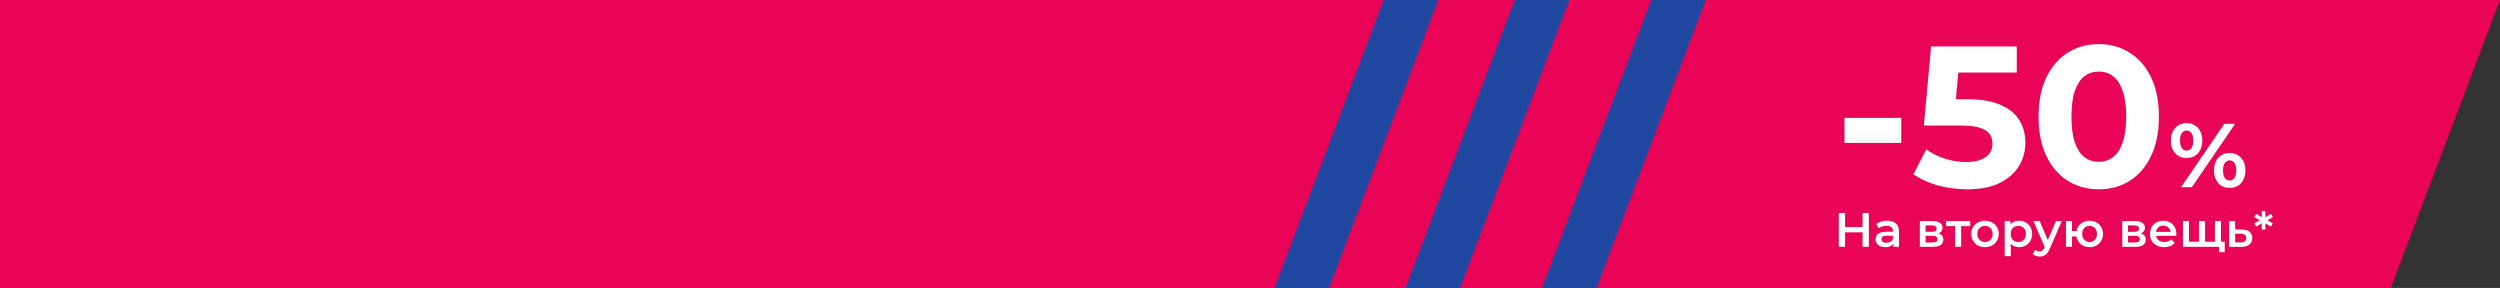
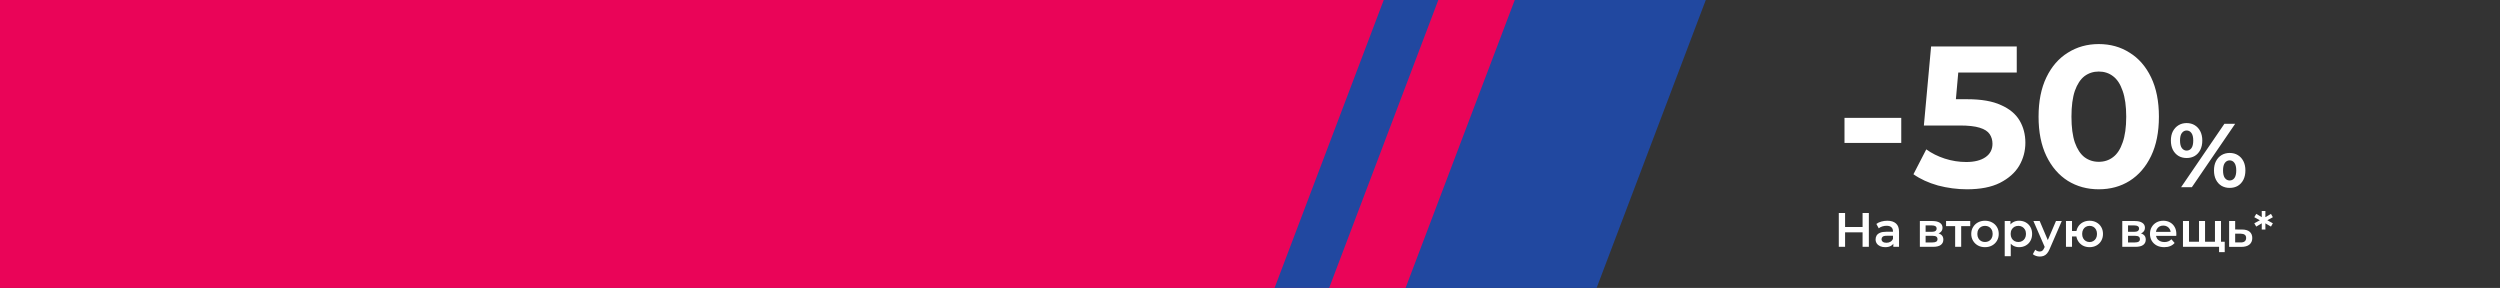
<svg xmlns="http://www.w3.org/2000/svg" width="7328" height="844" viewBox="0 0 7328 844" fill="none">
  <rect x="0" y="0" width="7328" height="844" fill="#333333" stroke="none" />
-   <path d="M3272 0H7328L7008 844H3272V0Z" fill="#EA0458" />
+   <path d="M3272 0H7328H3272V0Z" fill="#EA0458" />
  <path d="M944 0H5000L4680 844H944V0Z" fill="#2148A0" />
-   <path d="M784 0H4840L4520 844H784V0Z" fill="#EA0458" />
  <path d="M5406.58 419.026V345.528H5572.97V419.026H5406.58ZM5765.68 554.849C5737.07 554.849 5708.65 551.126 5680.42 543.678C5652.59 535.838 5628.68 524.862 5608.69 510.751L5646.32 437.841C5662 449.209 5680.03 458.224 5700.41 464.888C5721.19 471.552 5742.16 474.884 5763.33 474.884C5787.24 474.884 5806.06 470.18 5819.77 460.772C5833.49 451.365 5840.35 438.233 5840.35 421.378C5840.35 410.794 5837.61 401.386 5832.12 393.154C5826.63 384.923 5816.83 378.651 5802.72 374.339C5789 370.027 5769.6 367.871 5744.51 367.871H5639.26L5660.43 136.206H5911.5V212.644H5694.53L5743.93 169.133L5729.23 334.356L5679.84 290.846H5766.86C5807.62 290.846 5840.35 296.529 5865.05 307.897C5890.14 318.873 5908.36 333.964 5919.73 353.172C5931.1 372.379 5936.78 394.134 5936.78 418.438C5936.78 442.741 5930.71 465.28 5918.56 486.056C5906.4 506.439 5887.59 523.098 5862.11 536.034C5837.02 548.578 5804.88 554.849 5765.68 554.849ZM6151.82 554.849C6118.11 554.849 6087.93 546.618 6061.27 530.154C6034.62 513.299 6013.65 488.996 5998.36 457.244C5983.07 425.493 5975.43 387.079 5975.43 342C5975.43 296.921 5983.07 258.507 5998.36 226.756C6013.65 195.005 6034.62 170.897 6061.27 154.434C6087.93 137.578 6118.11 129.151 6151.82 129.151C6185.93 129.151 6216.11 137.578 6242.37 154.434C6269.03 170.897 6290 195.005 6305.29 226.756C6320.57 258.507 6328.22 296.921 6328.22 342C6328.22 387.079 6320.57 425.493 6305.29 457.244C6290 488.996 6269.03 513.299 6242.37 530.154C6216.11 546.618 6185.93 554.849 6151.82 554.849ZM6151.82 474.296C6167.9 474.296 6181.81 469.788 6193.57 460.772C6205.72 451.757 6215.13 437.449 6221.79 417.85C6228.85 398.25 6232.38 372.967 6232.38 342C6232.38 311.033 6228.85 285.75 6221.79 266.15C6215.13 246.551 6205.72 232.243 6193.57 223.228C6181.81 214.212 6167.9 209.704 6151.82 209.704C6136.14 209.704 6122.23 214.212 6110.08 223.228C6098.32 232.243 6088.91 246.551 6081.85 266.15C6075.19 285.75 6071.86 311.033 6071.86 342C6071.86 372.967 6075.19 398.25 6081.85 417.85C6088.91 437.449 6098.32 451.757 6110.08 460.772C6122.23 469.788 6136.14 474.296 6151.82 474.296Z" fill="white" />
  <path d="M5459.58 624.359H5477.99V723.518H5459.58V624.359ZM5408.3 723.518H5389.88V624.359H5408.3V723.518ZM5460.99 681.021H5406.74V665.297H5460.99V681.021ZM5549.72 723.518V708.219L5548.73 704.961V678.188C5548.73 672.994 5547.17 668.98 5544.05 666.147C5540.94 663.22 5536.22 661.756 5529.89 661.756C5525.64 661.756 5521.44 662.417 5517.28 663.739C5513.22 665.061 5509.77 666.903 5506.94 669.264L5500 656.373C5504.06 653.256 5508.88 650.943 5514.45 649.432C5520.11 647.826 5525.97 647.024 5532.01 647.024C5542.97 647.024 5551.42 649.668 5557.37 654.956C5563.41 660.15 5566.44 668.225 5566.44 679.179V723.518H5549.72ZM5525.92 724.509C5520.26 724.509 5515.3 723.565 5511.05 721.676C5506.8 719.693 5503.49 717.001 5501.13 713.602C5498.87 710.108 5497.73 706.188 5497.73 701.844C5497.73 697.595 5498.72 693.77 5500.71 690.37C5502.79 686.97 5506.14 684.279 5510.77 682.296C5515.39 680.313 5521.53 679.321 5529.18 679.321H5551.14V691.078H5530.46C5524.41 691.078 5520.35 692.07 5518.27 694.053C5516.2 695.942 5515.16 698.303 5515.16 701.136C5515.16 704.347 5516.43 706.897 5518.98 708.785C5521.53 710.674 5525.07 711.619 5529.61 711.619C5533.95 711.619 5537.82 710.627 5541.22 708.644C5544.72 706.661 5547.22 703.733 5548.73 699.861L5551.7 710.485C5550 714.924 5546.93 718.371 5542.5 720.826C5538.15 723.281 5532.63 724.509 5525.92 724.509ZM5627.5 723.518V647.874H5664.47C5673.63 647.874 5680.81 649.573 5686 652.973C5691.29 656.373 5693.93 661.189 5693.93 667.422C5693.93 673.56 5691.48 678.377 5686.57 681.871C5681.66 685.271 5675.14 686.97 5667.02 686.97L5669.14 682.579C5678.3 682.579 5685.1 684.279 5689.54 687.679C5694.07 690.984 5696.34 695.848 5696.34 702.269C5696.34 708.974 5693.84 714.216 5688.83 717.993C5683.83 721.676 5676.23 723.518 5666.03 723.518H5627.5ZM5644.35 710.627H5664.61C5669.43 710.627 5673.06 709.871 5675.52 708.36C5677.97 706.755 5679.2 704.347 5679.2 701.136C5679.2 697.736 5678.07 695.234 5675.8 693.628C5673.53 692.023 5669.99 691.22 5665.18 691.22H5644.35V710.627ZM5644.35 679.463H5662.91C5667.44 679.463 5670.84 678.66 5673.11 677.055C5675.47 675.355 5676.65 672.994 5676.65 669.972C5676.65 666.855 5675.47 664.542 5673.11 663.031C5670.84 661.52 5667.44 660.764 5662.91 660.764H5644.35V679.463ZM5730.92 723.518V658.639L5735.03 662.889H5704.29V647.874H5775.12V662.889H5744.52L5748.63 658.639V723.518H5730.92ZM5818.36 724.509C5810.62 724.509 5803.72 722.857 5797.68 719.551C5791.63 716.151 5786.86 711.524 5783.37 705.669C5779.88 699.814 5778.13 693.156 5778.13 685.696C5778.13 678.141 5779.88 671.483 5783.37 665.722C5786.86 659.867 5791.63 655.287 5797.68 651.982C5803.72 648.676 5810.62 647.024 5818.36 647.024C5826.2 647.024 5833.14 648.676 5839.18 651.982C5845.32 655.287 5850.09 659.82 5853.49 665.58C5856.98 671.341 5858.73 678.046 5858.73 685.696C5858.73 693.156 5856.98 699.814 5853.49 705.669C5850.09 711.524 5845.32 716.151 5839.18 719.551C5833.14 722.857 5826.2 724.509 5818.36 724.509ZM5818.36 709.352C5822.7 709.352 5826.58 708.408 5829.97 706.519C5833.37 704.63 5836.02 701.892 5837.91 698.303C5839.89 694.714 5840.88 690.512 5840.88 685.696C5840.88 680.785 5839.89 676.582 5837.91 673.088C5836.02 669.5 5833.37 666.761 5829.97 664.872C5826.58 662.983 5822.75 662.039 5818.5 662.039C5814.16 662.039 5810.28 662.983 5806.89 664.872C5803.58 666.761 5800.94 669.5 5798.95 673.088C5796.97 676.582 5795.98 680.785 5795.98 685.696C5795.98 690.512 5796.97 694.714 5798.95 698.303C5800.94 701.892 5803.58 704.63 5806.89 706.519C5810.28 708.408 5814.11 709.352 5818.36 709.352ZM5918.15 724.509C5912.01 724.509 5906.4 723.093 5901.3 720.26C5896.29 717.426 5892.28 713.177 5889.26 707.511C5886.33 701.75 5884.86 694.478 5884.86 685.696C5884.86 676.818 5886.28 669.547 5889.11 663.881C5892.04 658.214 5896.01 654.012 5901.01 651.273C5906.02 648.44 5911.73 647.024 5918.15 647.024C5925.61 647.024 5932.18 648.629 5937.84 651.84C5943.6 655.051 5948.14 659.537 5951.44 665.297C5954.84 671.058 5956.54 677.857 5956.54 685.696C5956.54 693.534 5954.84 700.381 5951.44 706.236C5948.14 711.996 5943.6 716.482 5937.84 719.693C5932.18 722.904 5925.61 724.509 5918.15 724.509ZM5876.22 750.999V647.874H5893.08V665.722L5892.51 685.837L5893.93 705.952V750.999H5876.22ZM5916.17 709.352C5920.42 709.352 5924.2 708.408 5927.5 706.519C5930.9 704.63 5933.59 701.892 5935.58 698.303C5937.56 694.714 5938.55 690.512 5938.55 685.696C5938.55 680.785 5937.56 676.582 5935.58 673.088C5933.59 669.5 5930.9 666.761 5927.5 664.872C5924.2 662.983 5920.42 662.039 5916.17 662.039C5911.92 662.039 5908.1 662.983 5904.7 664.872C5901.3 666.761 5898.6 669.5 5896.62 673.088C5894.64 676.582 5893.65 680.785 5893.65 685.696C5893.65 690.512 5894.64 694.714 5896.62 698.303C5898.6 701.892 5901.3 704.63 5904.7 706.519C5908.1 708.408 5911.92 709.352 5916.17 709.352ZM5978.89 751.99C5975.21 751.99 5971.52 751.376 5967.84 750.149C5964.16 748.921 5961.09 747.221 5958.63 745.049L5965.72 732.017C5967.51 733.622 5969.54 734.897 5971.81 735.842C5974.07 736.786 5976.39 737.258 5978.75 737.258C5981.96 737.258 5984.56 736.455 5986.54 734.85C5988.52 733.245 5990.36 730.553 5992.06 726.776L5996.45 716.86L5997.87 714.735L6026.49 647.874H6043.48L6008.07 729.609C6005.71 735.275 6003.07 739.761 6000.14 743.066C5997.3 746.371 5994.09 748.685 5990.5 750.007C5987.01 751.329 5983.14 751.99 5978.89 751.99ZM5994.47 726.209L5960.33 647.874H5978.75L6006.51 713.177L5994.47 726.209ZM6055.78 723.518V647.874H6073.49V677.196H6096.01V693.203H6073.49V723.518H6055.78ZM6124.91 724.509C6117.36 724.509 6110.6 722.857 6104.65 719.551C6098.8 716.151 6094.17 711.524 6090.77 705.669C6087.37 699.814 6085.67 693.156 6085.67 685.696C6085.67 678.141 6087.37 671.436 6090.77 665.58C6094.17 659.725 6098.8 655.192 6104.65 651.982C6110.6 648.676 6117.36 647.024 6124.91 647.024C6132.56 647.024 6139.31 648.676 6145.17 651.982C6151.12 655.192 6155.79 659.725 6159.19 665.58C6162.59 671.436 6164.29 678.141 6164.29 685.696C6164.29 693.156 6162.59 699.861 6159.19 705.811C6155.79 711.666 6151.12 716.246 6145.17 719.551C6139.31 722.857 6132.56 724.509 6124.91 724.509ZM6124.91 709.494C6129.16 709.494 6132.89 708.502 6136.1 706.519C6139.41 704.536 6142 701.797 6143.89 698.303C6145.78 694.809 6146.73 690.606 6146.73 685.696C6146.73 680.785 6145.78 676.582 6143.89 673.088C6142 669.5 6139.41 666.761 6136.1 664.872C6132.89 662.983 6129.21 662.039 6125.05 662.039C6120.9 662.039 6117.17 662.983 6113.86 664.872C6110.56 666.761 6107.96 669.5 6106.07 673.088C6104.18 676.582 6103.24 680.785 6103.24 685.696C6103.24 690.606 6104.18 694.809 6106.07 698.303C6107.96 701.797 6110.56 704.536 6113.86 706.519C6117.17 708.502 6120.85 709.494 6124.91 709.494ZM6220.82 723.518V647.874H6257.79C6266.95 647.874 6274.13 649.573 6279.32 652.973C6284.61 656.373 6287.25 661.189 6287.25 667.422C6287.25 673.56 6284.8 678.377 6279.89 681.871C6274.98 685.271 6268.46 686.97 6260.34 686.97L6262.46 682.579C6271.62 682.579 6278.42 684.279 6282.86 687.679C6287.39 690.984 6289.66 695.848 6289.66 702.269C6289.66 708.974 6287.16 714.216 6282.15 717.993C6277.15 721.676 6269.55 723.518 6259.35 723.518H6220.82ZM6237.67 710.627H6257.93C6262.75 710.627 6266.38 709.871 6268.84 708.36C6271.29 706.755 6272.52 704.347 6272.52 701.136C6272.52 697.736 6271.39 695.234 6269.12 693.628C6266.85 692.023 6263.31 691.22 6258.5 691.22H6237.67V710.627ZM6237.67 679.463H6256.23C6260.76 679.463 6264.16 678.66 6266.43 677.055C6268.79 675.355 6269.97 672.994 6269.97 669.972C6269.97 666.855 6268.79 664.542 6266.43 663.031C6264.16 661.52 6260.76 660.764 6256.23 660.764H6237.67V679.463ZM6343.79 724.509C6335.39 724.509 6328.02 722.857 6321.7 719.551C6315.46 716.151 6310.6 711.524 6307.1 705.669C6303.71 699.814 6302.01 693.156 6302.01 685.696C6302.01 678.141 6303.66 671.483 6306.96 665.722C6310.36 659.867 6314.99 655.287 6320.85 651.982C6326.8 648.676 6333.55 647.024 6341.1 647.024C6348.47 647.024 6355.03 648.629 6360.79 651.84C6366.55 655.051 6371.09 659.584 6374.39 665.439C6377.7 671.294 6379.35 678.188 6379.35 686.121C6379.35 686.876 6379.3 687.726 6379.21 688.67C6379.21 689.615 6379.16 690.512 6379.07 691.362H6316.03V679.604H6369.72L6362.78 683.287C6362.87 678.943 6361.97 675.119 6360.08 671.813C6358.2 668.508 6355.6 665.911 6352.29 664.022C6349.08 662.134 6345.35 661.189 6341.1 661.189C6336.76 661.189 6332.93 662.134 6329.63 664.022C6326.42 665.911 6323.87 668.555 6321.98 671.955C6320.18 675.26 6319.29 679.179 6319.29 683.712V686.545C6319.29 691.078 6320.33 695.092 6322.4 698.586C6324.48 702.08 6327.41 704.772 6331.19 706.661C6334.96 708.549 6339.31 709.494 6344.22 709.494C6348.47 709.494 6352.29 708.833 6355.69 707.511C6359.09 706.188 6362.11 704.111 6364.76 701.278L6374.25 712.185C6370.85 716.151 6366.55 719.221 6361.36 721.393C6356.26 723.47 6350.4 724.509 6343.79 724.509ZM6449.57 708.502L6445.75 712.752V647.874H6463.45V712.752L6459.2 708.502H6496.6L6492.49 712.752V647.874H6510.2V723.518H6398.72V647.874H6416.42V712.752L6412.32 708.502H6449.57ZM6504.53 739.1V719.126L6508.64 723.518H6491.93V708.502H6521.11V739.1H6504.53ZM6571.97 672.805C6581.7 672.805 6589.11 674.977 6594.21 679.321C6599.31 683.665 6601.86 689.804 6601.86 697.736C6601.86 705.952 6599.03 712.374 6593.36 717.001C6587.7 721.534 6579.72 723.754 6569.42 723.659L6534.01 723.518V647.874H6551.72V672.663L6571.97 672.805ZM6567.86 710.627C6573.06 710.721 6577.02 709.635 6579.76 707.369C6582.5 705.102 6583.87 701.797 6583.87 697.453C6583.87 693.109 6582.5 689.992 6579.76 688.104C6577.12 686.121 6573.15 685.082 6567.86 684.987L6551.72 684.846V710.485L6567.86 710.627ZM6662.19 636.683L6643.21 647.165V644.049L6662.19 654.531L6656.66 664.164L6638.39 653.54L6640.23 652.548L6640.37 672.805H6629.61L6629.75 652.548L6631.59 653.54L6613.46 664.164L6607.79 654.531L6626.92 644.049V647.165L6607.79 636.683L6613.46 626.909L6631.59 637.674L6629.75 638.808L6629.61 618.409H6640.37L6640.23 638.808L6638.39 637.674L6656.66 626.909L6662.19 636.683Z" fill="white" />
  <path d="M6393.28 548.64L6520.14 362.86H6551.72L6424.86 548.64H6393.28ZM6409.47 463.181C6400.44 463.181 6392.48 461.147 6385.58 457.077C6378.68 452.831 6373.2 446.904 6369.13 439.296C6365.23 431.51 6363.29 422.398 6363.29 411.959C6363.29 401.52 6365.23 392.497 6369.13 384.889C6373.2 377.28 6378.68 371.353 6385.58 367.107C6392.48 362.86 6400.44 360.737 6409.47 360.737C6418.49 360.737 6426.45 362.86 6433.35 367.107C6440.25 371.353 6445.65 377.28 6449.54 384.889C6453.43 392.497 6455.38 401.52 6455.38 411.959C6455.38 422.398 6453.43 431.51 6449.54 439.296C6445.65 446.904 6440.25 452.831 6433.35 457.077C6426.45 461.147 6418.49 463.181 6409.47 463.181ZM6409.47 441.419C6415.31 441.419 6419.99 439.03 6423.53 434.253C6427.07 429.299 6428.84 421.868 6428.84 411.959C6428.84 402.051 6427.07 394.708 6423.53 389.931C6419.99 384.977 6415.31 382.5 6409.47 382.5C6403.8 382.5 6399.12 384.977 6395.4 389.931C6391.86 394.708 6390.09 402.051 6390.09 411.959C6390.09 421.691 6391.86 429.033 6395.4 433.988C6399.12 438.942 6403.8 441.419 6409.47 441.419ZM6535.53 550.763C6526.68 550.763 6518.72 548.729 6511.65 544.659C6504.74 540.413 6499.35 534.485 6495.46 526.877C6491.56 519.092 6489.62 509.98 6489.62 499.541C6489.62 489.102 6491.56 480.079 6495.46 472.47C6499.35 464.862 6504.74 458.935 6511.65 454.689C6518.72 450.442 6526.68 448.319 6535.53 448.319C6544.73 448.319 6552.78 450.442 6559.68 454.689C6566.58 458.935 6571.98 464.862 6575.87 472.47C6579.76 480.079 6581.71 489.102 6581.71 499.541C6581.71 509.98 6579.76 519.092 6575.87 526.877C6571.98 534.485 6566.58 540.413 6559.68 544.659C6552.78 548.729 6544.73 550.763 6535.53 550.763ZM6535.53 529.001C6541.37 529.001 6546.06 526.612 6549.6 521.835C6553.14 516.881 6554.91 509.449 6554.91 499.541C6554.91 489.81 6553.14 482.467 6549.6 477.513C6546.06 472.559 6541.37 470.082 6535.53 470.082C6529.87 470.082 6525.18 472.559 6521.47 477.513C6517.93 482.29 6516.16 489.633 6516.16 499.541C6516.16 509.449 6517.93 516.881 6521.47 521.835C6525.18 526.612 6529.87 529.001 6535.53 529.001Z" fill="white" />
  <path d="M544 0H4600L4280 844H544V0Z" fill="#2148A0" />
  <path d="M384 0H4440L4120 844H384V0Z" fill="#EA0458" />
  <path d="M160 0H4216L3896 844H160V0Z" fill="#2148A0" />
  <path d="M0 0H4056L3736 844H0V0Z" fill="#EA0458" />
</svg>